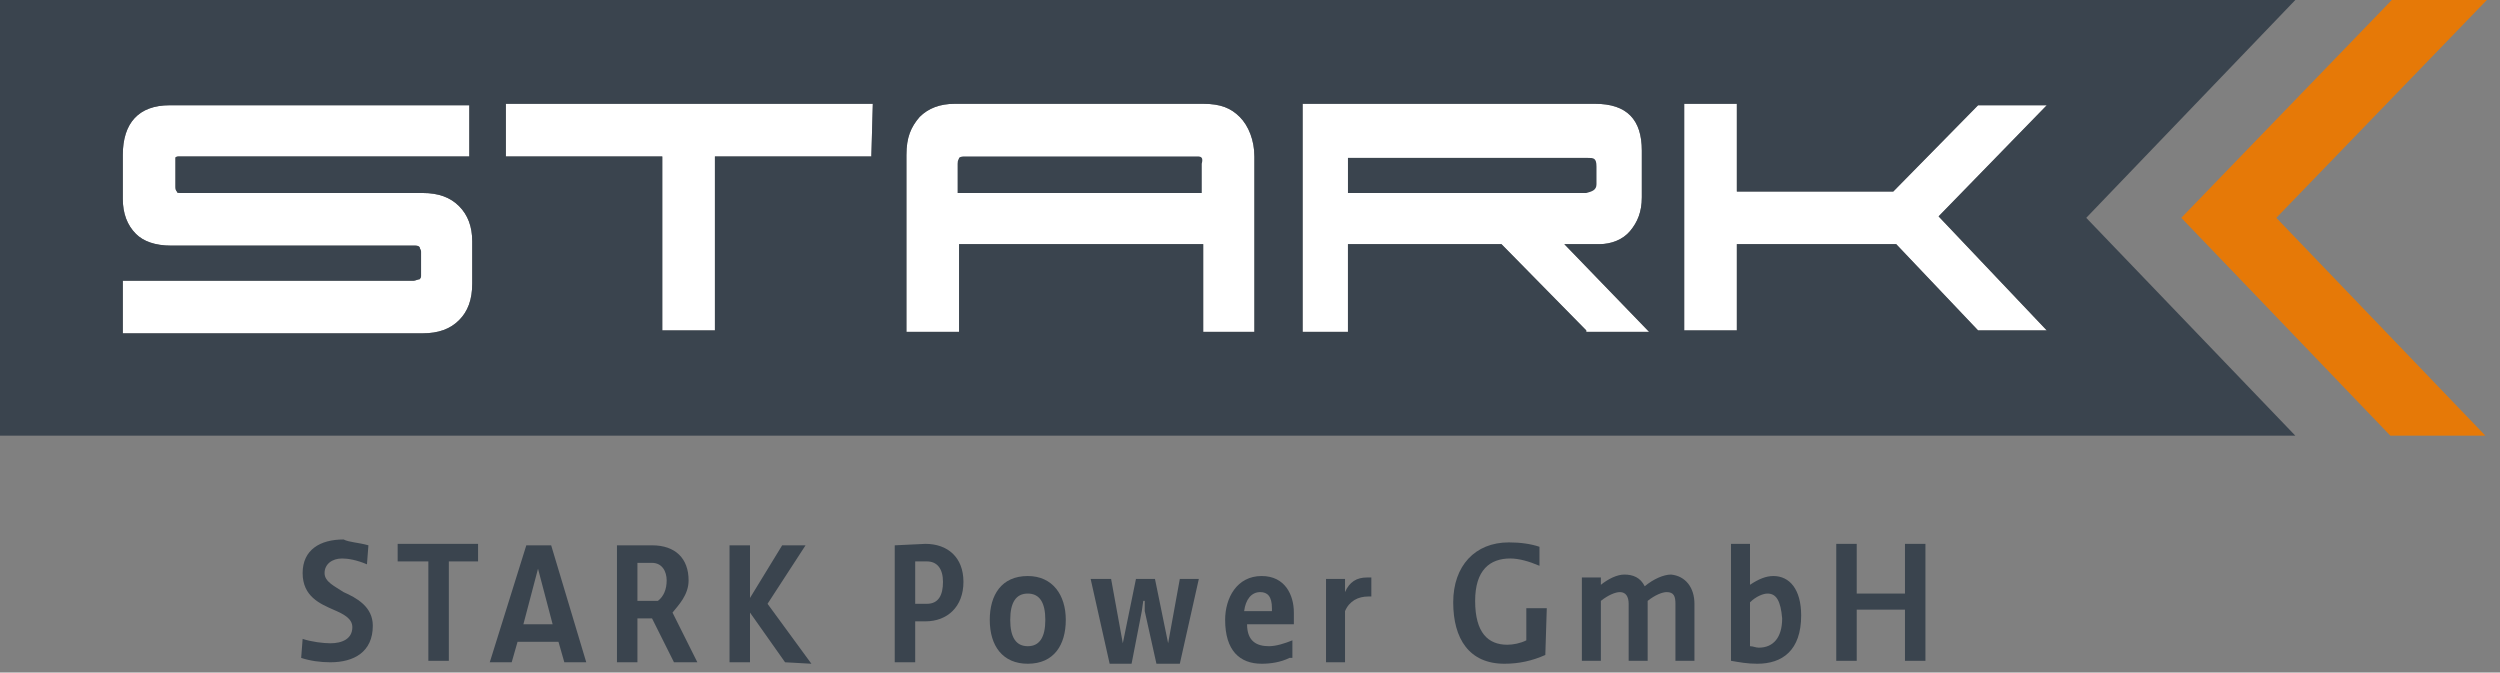
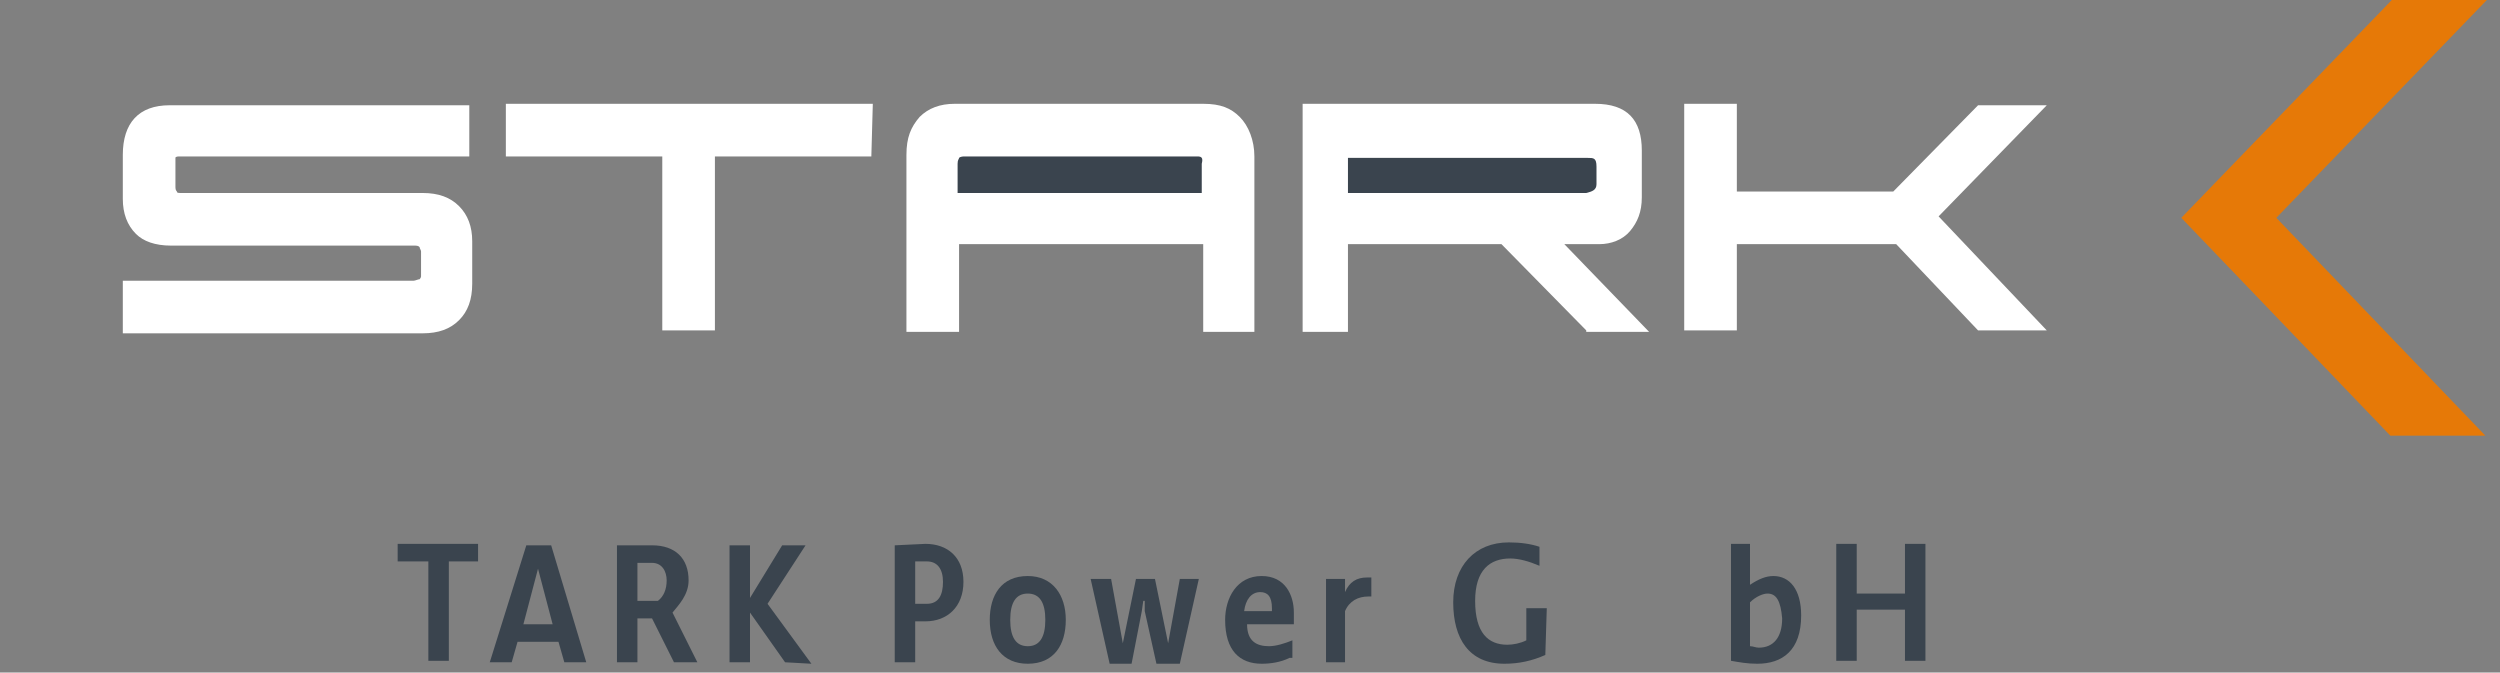
<svg xmlns="http://www.w3.org/2000/svg" width="171px" height="46px" viewBox="0 0 171 46" version="1.1">
  <rect x="0" y="0" width="171" height="46" fill="#808080" stroke="none" />
  <title>logo4</title>
  <desc>Created with Sketch.</desc>
  <defs />
  <g id="Page-1" stroke="none" stroke-width="1" fill="none" fill-rule="evenodd">
    <g id="logo4">
      <g id="Group" transform="translate(0, 7)" fill="#FFFFFF">
        <path d="M0,22.8 L157,22.8" id="Shape" />
        <path d="M32.2,3.7 L12.3,3.7 C12.2,3.7 12,3.7 12,3.8 L12,4.2 L12,5.7 C12,5.9 12,6 12.1,6.1 C12.1,6.2 12.2,6.2 12.4,6.2 L28.9,6.2 C30,6.2 30.8,6.5 31.4,7.1 C32,7.7 32.3,8.5 32.3,9.5 L32.3,12.4 C32.3,13.5 32,14.3 31.4,14.9 C30.8,15.5 30,15.8 28.9,15.8 L8.4,15.8 L8.4,12.2 L28.3,12.2 C28.4,12.2 28.6,12.1 28.7,12.1 C28.7,12.1 28.8,12 28.8,11.9 L28.8,10.2 C28.8,10.1 28.7,10 28.7,9.9 C28.6,9.8 28.5,9.8 28.3,9.8 L11.7,9.8 C10.6,9.8 9.8,9.5 9.3,9 C8.7,8.4 8.4,7.6 8.4,6.6 L8.4,3.6 C8.4,1.4 9.5,0.2 11.6,0.2 L32.1,0.2 L32.1,3.7 L32.2,3.7 L32.2,3.7 Z" id="Shape" />
        <polygon id="Shape" points="59.6 3.7 48.9 3.7 48.9 15.6 45.3 15.6 45.3 3.7 34.6 3.7 34.6 0.1 59.7 0.1" />
        <path d="M85.8,15.7 L82.3,15.7 L82.3,9.7 L65.6,9.7 L65.6,15.7 L62,15.7 L62,3.6 C62,2.4 62.3,1.7 62.9,1 C63.5,0.4 64.3,0.1 65.3,0.1 L82.3,0.1 C83.5,0.1 84.2,0.4 84.8,1 C85.4,1.6 85.8,2.6 85.8,3.7 L85.8,15.7 L85.8,15.7 Z" id="Shape" />
        <path d="M108.5,15.6 L102.7,9.7 L92.2,9.7 L92.2,15.7 L89.1,15.7 L89.1,0.1 L109.1,0.1 C111.3,0.1 112.3,1.2 112.3,3.3 L112.3,6.5 C112.3,7.5 112,8.2 111.5,8.8 C111,9.4 110.2,9.7 109.4,9.7 L107,9.7 L112.8,15.7 L108.5,15.7 L108.5,15.6 L108.5,15.6 Z" id="Shape" />
        <polygon id="Shape" points="140 15.6 135.3 15.6 129.7 9.7 118.8 9.7 118.8 15.6 115.2 15.6 115.2 0.1 118.8 0.1 118.8 6.1 129.5 6.1 135.3 0.2 140 0.2 132.6 7.8" />
        <path d="M109.2,5.6 L109.2,4.4 C109.2,3.8 109,3.8 108.6,3.8 L92.2,3.8 L92.2,6.2 L108.5,6.2 C108.9,6.1 109.2,6 109.2,5.6 L109.2,5.6 Z M81.9,3.7 L66,3.7 C65.9,3.7 65.7,3.7 65.6,3.8 C65.6,3.9 65.5,3.9 65.5,4.2 L65.5,6.2 L82.2,6.2 L82.2,4.2 C82.3,3.8 82.2,3.7 81.9,3.7 L81.9,3.7 Z" id="Shape" />
      </g>
-       <path d="M157,0 L0,0 L0,29.8 L157,29.8 L142.7,14.9 L157,0 L157,0 Z M32.2,10.7 L12.3,10.7 C12.2,10.7 12,10.7 12,10.8 L12,11.2 L12,12.7 C12,12.9 12,13 12.1,13.1 C12.1,13.2 12.2,13.2 12.4,13.2 L28.9,13.2 C30,13.2 30.8,13.5 31.4,14.1 C32,14.7 32.3,15.5 32.3,16.5 L32.3,19.4 C32.3,20.5 32,21.3 31.4,21.9 C30.8,22.5 30,22.8 28.9,22.8 L8.4,22.8 L8.4,19.2 L28.3,19.2 C28.4,19.2 28.6,19.1 28.7,19.1 C28.7,19.1 28.8,19 28.8,18.9 L28.8,17.2 C28.8,17.1 28.7,17 28.7,16.9 C28.6,16.8 28.5,16.8 28.3,16.8 L11.7,16.8 C10.6,16.8 9.8,16.5 9.3,16 C8.7,15.4 8.4,14.6 8.4,13.6 L8.4,10.6 C8.4,8.4 9.5,7.2 11.6,7.2 L32.1,7.2 L32.1,10.7 L32.2,10.7 L32.2,10.7 Z M59.6,10.7 L48.9,10.7 L48.9,22.6 L45.3,22.6 L45.3,10.7 L34.6,10.7 L34.6,7.1 L59.7,7.1 L59.6,10.7 L59.6,10.7 Z M85.8,22.7 L82.3,22.7 L82.3,16.7 L65.6,16.7 L65.6,22.7 L62,22.7 L62,10.6 C62,9.4 62.3,8.7 62.9,8 C63.5,7.4 64.3,7.1 65.3,7.1 L82.3,7.1 C83.5,7.1 84.2,7.4 84.8,8 C85.4,8.6 85.8,9.6 85.8,10.7 L85.8,22.7 L85.8,22.7 Z M108.5,22.6 L102.7,16.7 L92.2,16.7 L92.2,22.7 L89.1,22.7 L89.1,7.1 L109.1,7.1 C111.3,7.1 112.3,8.2 112.3,10.3 L112.3,13.5 C112.3,14.5 112,15.2 111.5,15.8 C111,16.4 110.2,16.7 109.4,16.7 L107,16.7 L112.8,22.7 L108.5,22.7 L108.5,22.6 L108.5,22.6 Z M140,22.6 L135.3,22.6 L129.7,16.7 L118.8,16.7 L118.8,22.6 L115.2,22.6 L115.2,7.1 L118.8,7.1 L118.8,13.1 L129.5,13.1 L135.3,7.2 L140,7.2 L132.6,14.8 L140,22.6 L140,22.6 Z" id="Shape" fill="#3A444E" />
      <path d="M109.2,12.6 L109.2,11.4 C109.2,10.8 109,10.8 108.6,10.8 L92.2,10.8 L92.2,13.2 L108.5,13.2 C108.9,13.1 109.2,13 109.2,12.6 L109.2,12.6 Z M81.9,10.7 L66,10.7 C65.9,10.7 65.7,10.7 65.6,10.8 C65.6,10.9 65.5,10.9 65.5,11.2 L65.5,13.2 L82.2,13.2 L82.2,11.2 C82.3,10.8 82.2,10.7 81.9,10.7 L81.9,10.7 Z" id="Shape" fill="#3A444E" />
      <polygon id="Shape" fill="#E67907" points="163.6 0 170.1 0 155.7 14.9 170 29.8 163.5 29.8 149.2 14.9" />
      <g id="Group" transform="translate(20, 36)" fill="#3A444E">
-         <path d="M5.2,1.3 L5.1,2.6 C4.4,2.3 3.8,2.2 3.4,2.2 C2.7,2.2 2.2,2.6 2.2,3.2 C2.2,3.8 2.9,4.1 3.5,4.5 C4.4,4.9 5.5,5.5 5.5,6.8 C5.5,8.6 4.2,9.3 2.6,9.3 C1.9,9.3 1.2,9.2 0.6,9 L0.7,7.7 C1.3,7.9 2.1,8 2.6,8 C3.4,8 4.1,7.7 4.1,6.9 C4.1,6.3 3.5,6 2.8,5.7 C1.9,5.3 0.7,4.8 0.7,3.2 C0.7,1.6 1.9,0.9 3.5,0.9 C3.9,1.1 4.5,1.1 5.2,1.3 L5.2,1.3 Z" id="Shape" />
        <polygon id="Shape" points="10.7 2.4 10.7 9.2 9.3 9.2 9.3 2.4 7.2 2.4 7.2 1.2 12.7 1.2 12.7 2.4" />
        <path d="M15,9.3 L13.5,9.3 L16,1.3 L17.7,1.3 L20.1,9.3 L18.6,9.3 L18.2,7.9 L15.4,7.9 L15,9.3 L15,9.3 Z M17.8,6.7 L16.8,2.9 L15.8,6.7 L17.8,6.7 L17.8,6.7 Z" id="Shape" />
        <path d="M26,5.9 L27.7,9.3 L26.1,9.3 L24.6,6.3 L23.6,6.3 L23.6,9.3 L22.2,9.3 L22.2,1.3 L24.6,1.3 C26.2,1.3 27.1,2.2 27.1,3.7 C27.1,4.7 26.4,5.4 26,5.9 L26,5.9 Z M23.6,5.1 L25,5.1 C25.4,4.8 25.6,4.3 25.6,3.7 C25.6,3.1 25.3,2.5 24.6,2.5 L23.6,2.5 L23.6,5.1 L23.6,5.1 Z" id="Shape" />
        <polygon id="Shape" points="33.7 9.3 31.3 5.9 31.3 9.3 29.9 9.3 29.9 1.3 31.3 1.3 31.3 4.9 33.5 1.3 35.1 1.3 32.5 5.3 35.5 9.4 33.7 9.3" />
        <path d="M43.3,1.2 C44.8,1.2 45.9,2.1 45.9,3.8 C45.9,5.5 44.8,6.5 43.3,6.5 L42.6,6.5 L42.6,9.3 L41.2,9.3 L41.2,1.3 L43.3,1.2 L43.3,1.2 L43.3,1.2 Z M42.6,5.3 L43.4,5.3 C44.2,5.3 44.5,4.7 44.5,3.8 C44.5,2.9 44.1,2.4 43.4,2.4 L42.6,2.4 L42.6,5.3 L42.6,5.3 Z" id="Shape" />
        <path d="M47.7,6.4 C47.7,4.7 48.5,3.4 50.3,3.4 C52,3.4 52.9,4.7 52.9,6.4 C52.9,8.1 52.1,9.4 50.3,9.4 C48.6,9.4 47.7,8.2 47.7,6.4 L47.7,6.4 Z M49.1,6.4 C49.1,7.6 49.5,8.2 50.3,8.2 C51.1,8.2 51.5,7.6 51.5,6.4 C51.5,5.2 51.1,4.6 50.3,4.6 C49.5,4.6 49.1,5.2 49.1,6.4 L49.1,6.4 Z" id="Shape" />
        <polygon id="Shape" points="59.9 8 60.7 3.6 62 3.6 60.7 9.4 59.1 9.4 58.3 5.8 58.3 5.1 58.2 5.1 58.1 5.8 57.4 9.4 55.9 9.4 54.6 3.6 56 3.6 56.8 8 57.7 3.6 59 3.6" />
        <path d="M68.2,9 C67.6,9.3 66.9,9.4 66.3,9.4 C64.8,9.4 63.8,8.5 63.8,6.4 C63.8,4.9 64.6,3.4 66.3,3.4 C67.9,3.4 68.5,4.7 68.5,5.9 L68.5,6.7 L65.3,6.7 C65.3,7.9 66,8.2 66.8,8.2 C67.3,8.2 67.9,8 68.4,7.8 L68.4,9 L68.2,9 L68.2,9 Z M67,5.8 L67,5.6 C67,4.8 66.7,4.5 66.2,4.5 C65.6,4.5 65.2,5 65.1,5.8 L67,5.8 L67,5.8 Z" id="Shape" />
        <path d="M73.8,4.8 L73.6,4.8 C72.9,4.8 72.3,5.1 72,5.8 L72,9.3 L70.7,9.3 L70.7,3.6 L72,3.6 L72,4.5 C72.3,3.8 72.8,3.5 73.5,3.5 L73.8,3.5 L73.8,4.8 L73.8,4.8 Z" id="Shape" />
        <path d="M85.7,8.8 C84.8,9.2 83.9,9.4 82.9,9.4 C80.5,9.4 79.4,7.7 79.4,5.2 C79.4,2.7 80.9,1.1 83.2,1.1 C84,1.1 84.7,1.2 85.3,1.4 L85.3,2.7 C84.6,2.4 83.9,2.2 83.3,2.2 C81.9,2.2 80.9,3 80.9,5.1 C80.9,7.3 81.8,8.1 83.1,8.1 C83.5,8.1 84,8 84.4,7.8 L84.4,5.6 L85.8,5.6 L85.7,8.8 L85.7,8.8 L85.7,8.8 Z" id="Shape" />
-         <path d="M95.9,5.3 L95.9,9.2 L94.6,9.2 L94.6,5.3 C94.6,4.8 94.5,4.5 94,4.5 C93.7,4.5 93.2,4.7 92.7,5.1 L92.7,9.2 L91.4,9.2 L91.4,5.3 C91.4,4.8 91.2,4.5 90.8,4.5 C90.5,4.5 90,4.7 89.5,5.1 L89.5,9.2 L88.2,9.2 L88.2,3.5 L89.5,3.5 L89.5,4 C90,3.6 90.6,3.3 91.1,3.3 C91.7,3.3 92.2,3.5 92.5,4.1 C93.1,3.6 93.8,3.3 94.3,3.3 C95.3,3.4 95.9,4.2 95.9,5.3 L95.9,5.3 Z" id="Shape" />
        <path d="M99.7,1.2 L99.7,4 C100.3,3.6 100.8,3.4 101.3,3.4 C102.4,3.4 103.2,4.3 103.2,6.1 C103.2,8.5 101.9,9.4 100.2,9.4 C99.5,9.4 99,9.3 98.4,9.2 L98.4,1.2 L99.7,1.2 L99.7,1.2 Z M100.9,4.6 C100.6,4.6 100.1,4.8 99.7,5.2 L99.7,8.2 C99.9,8.2 100.1,8.3 100.3,8.3 C101.3,8.3 101.9,7.6 101.9,6.3 C101.8,5.1 101.5,4.6 100.9,4.6 L100.9,4.6 Z" id="Shape" />
        <polygon id="Shape" points="107 1.2 107 4.6 110.3 4.6 110.3 1.2 111.7 1.2 111.7 9.2 110.3 9.2 110.3 5.7 107 5.7 107 9.2 105.6 9.2 105.6 1.2" />
      </g>
    </g>
  </g>
</svg>